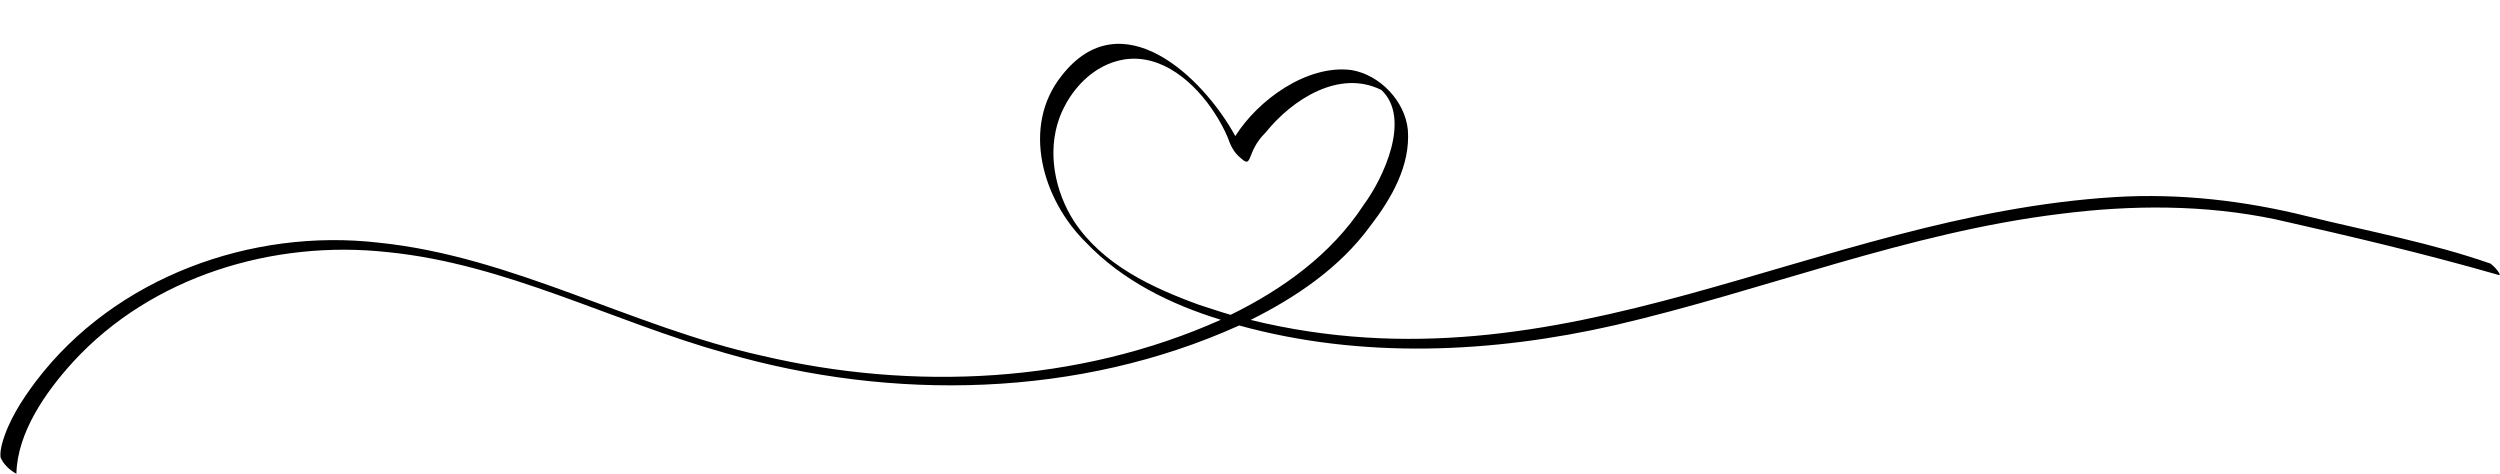
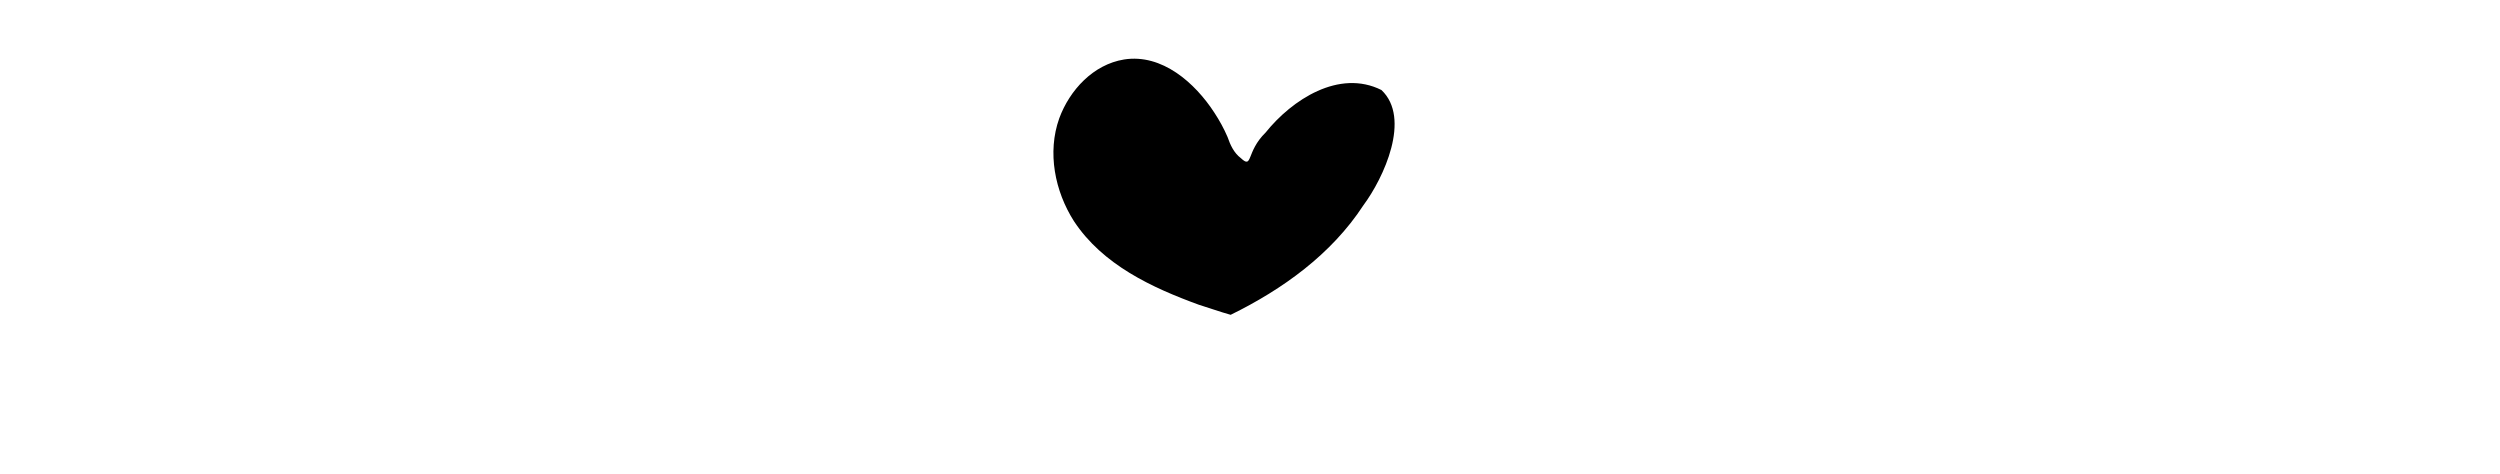
<svg xmlns="http://www.w3.org/2000/svg" height="609.4" preserveAspectRatio="xMidYMid meet" version="1.0" viewBox="-0.5 -56.4 3216.1 609.4" width="3216.1" zoomAndPan="magnify">
  <g>
    <g id="change1_1">
-       <path d="M498.32,267.97c151.93,15.08,288.44,88.99,433.81,129.69,215.41,62.59,455.54,57.72,661.49-35.35,157.79,43.48,325.42,35.72,483.88-.48,191.75-44.6,376.61-119.31,572.97-143.14,91.76-11.66,185.62-11.96,276.41,7.1,96.17,21.71,192.25,44.27,287.01,71.56,1.73,.51,1.31-1.11,.83-2.11-2.75-4.9-6.91-8.91-11.23-12.47-75.87-26.58-156.57-41.5-234.89-60.72-81.17-20.3-164.78-30.02-248.42-24.93-387.84,24.17-706.76,256.97-1111.85,158.08,58.58-29.25,114.72-67.21,153.77-120.63,27.22-35.25,52.05-77.88,48.51-123.94-3.63-37.02-36.01-70.78-72.55-76.91-57.1-7.35-120.35,38.56-149.39,84.97-42.71-77.86-147.15-175.09-223.13-78.04-52.76,65.63-24.7,160.24,30.9,214.77,46.72,49.12,109.41,79.96,173.59,99.55-183.84,82.21-395.54,92.05-590.3,46.24-167.65-36.99-320.49-127.63-492.71-145.39-164.48-19.13-339.81,44.76-441.25,178.18-18.5,24.71-35.85,51.43-43.92,81.51-1.16,5.43-2.31,10.83-1.66,16.41,3.63,8.94,11.87,16.6,20.4,21.13,1.12-52.35,36.74-104.18,72.81-143.77,101.22-110.4,258.05-157.52,404.92-141.31Zm1043.83,67.82c-60.79-22.14-124.07-51.52-161.06-107.63-24.58-38.51-34.57-88.48-18.94-132.31,13.43-36.44,43.78-69.28,83.39-75.73,48.87-7.74,91.37,30.17,116.23,68.53,6.48,9.89,12.19,20.25,16.86,31.12,3.61,10.39,8.14,20.42,17.15,27.26,15.58,14.57,6.32-7.98,31.83-32.91,33.96-42.31,94.63-81.97,149.04-54.7,38.41,36.28,3.03,112.96-23.32,148.41-41.12,62.98-103.89,108.05-170.66,140.76-13.64-3.8-26.99-8.64-40.52-12.82Z" />
+       <path d="M498.32,267.97Zm1043.83,67.82c-60.79-22.14-124.07-51.52-161.06-107.63-24.58-38.51-34.57-88.48-18.94-132.31,13.43-36.44,43.78-69.28,83.39-75.73,48.87-7.74,91.37,30.17,116.23,68.53,6.48,9.89,12.19,20.25,16.86,31.12,3.61,10.39,8.14,20.42,17.15,27.26,15.58,14.57,6.32-7.98,31.83-32.91,33.96-42.31,94.63-81.97,149.04-54.7,38.41,36.28,3.03,112.96-23.32,148.41-41.12,62.98-103.89,108.05-170.66,140.76-13.64-3.8-26.99-8.64-40.52-12.82Z" />
    </g>
  </g>
</svg>